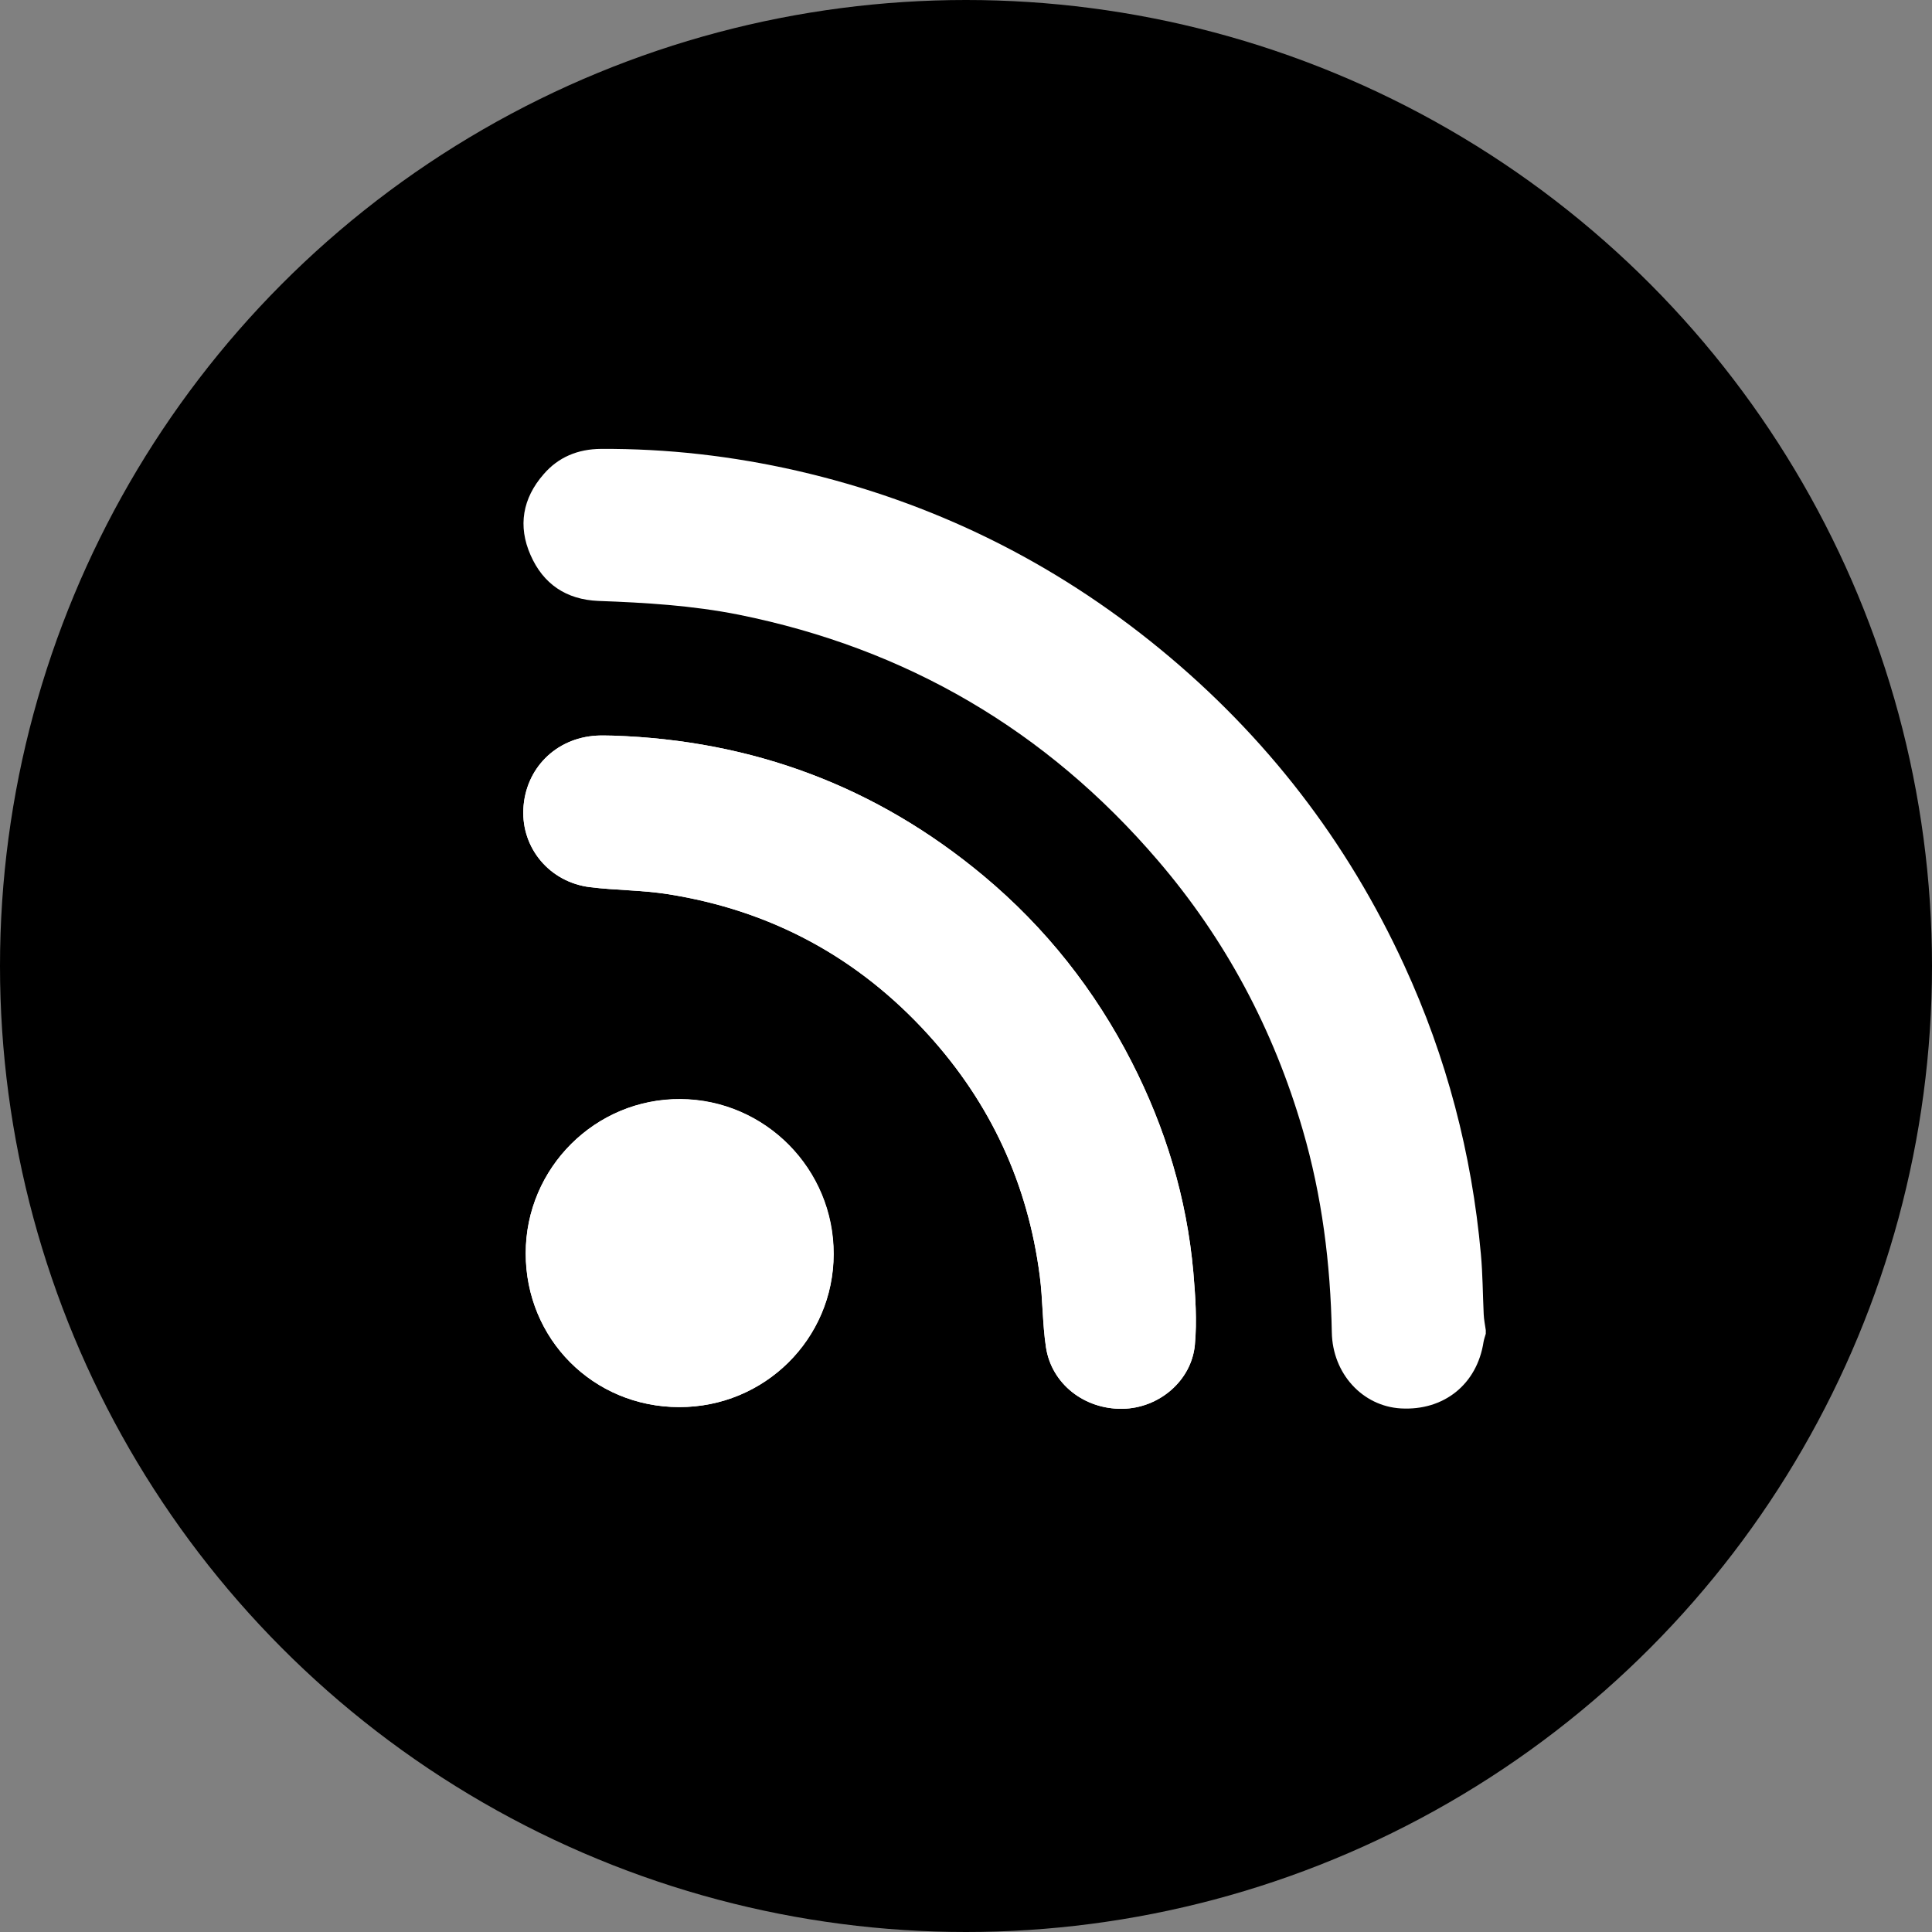
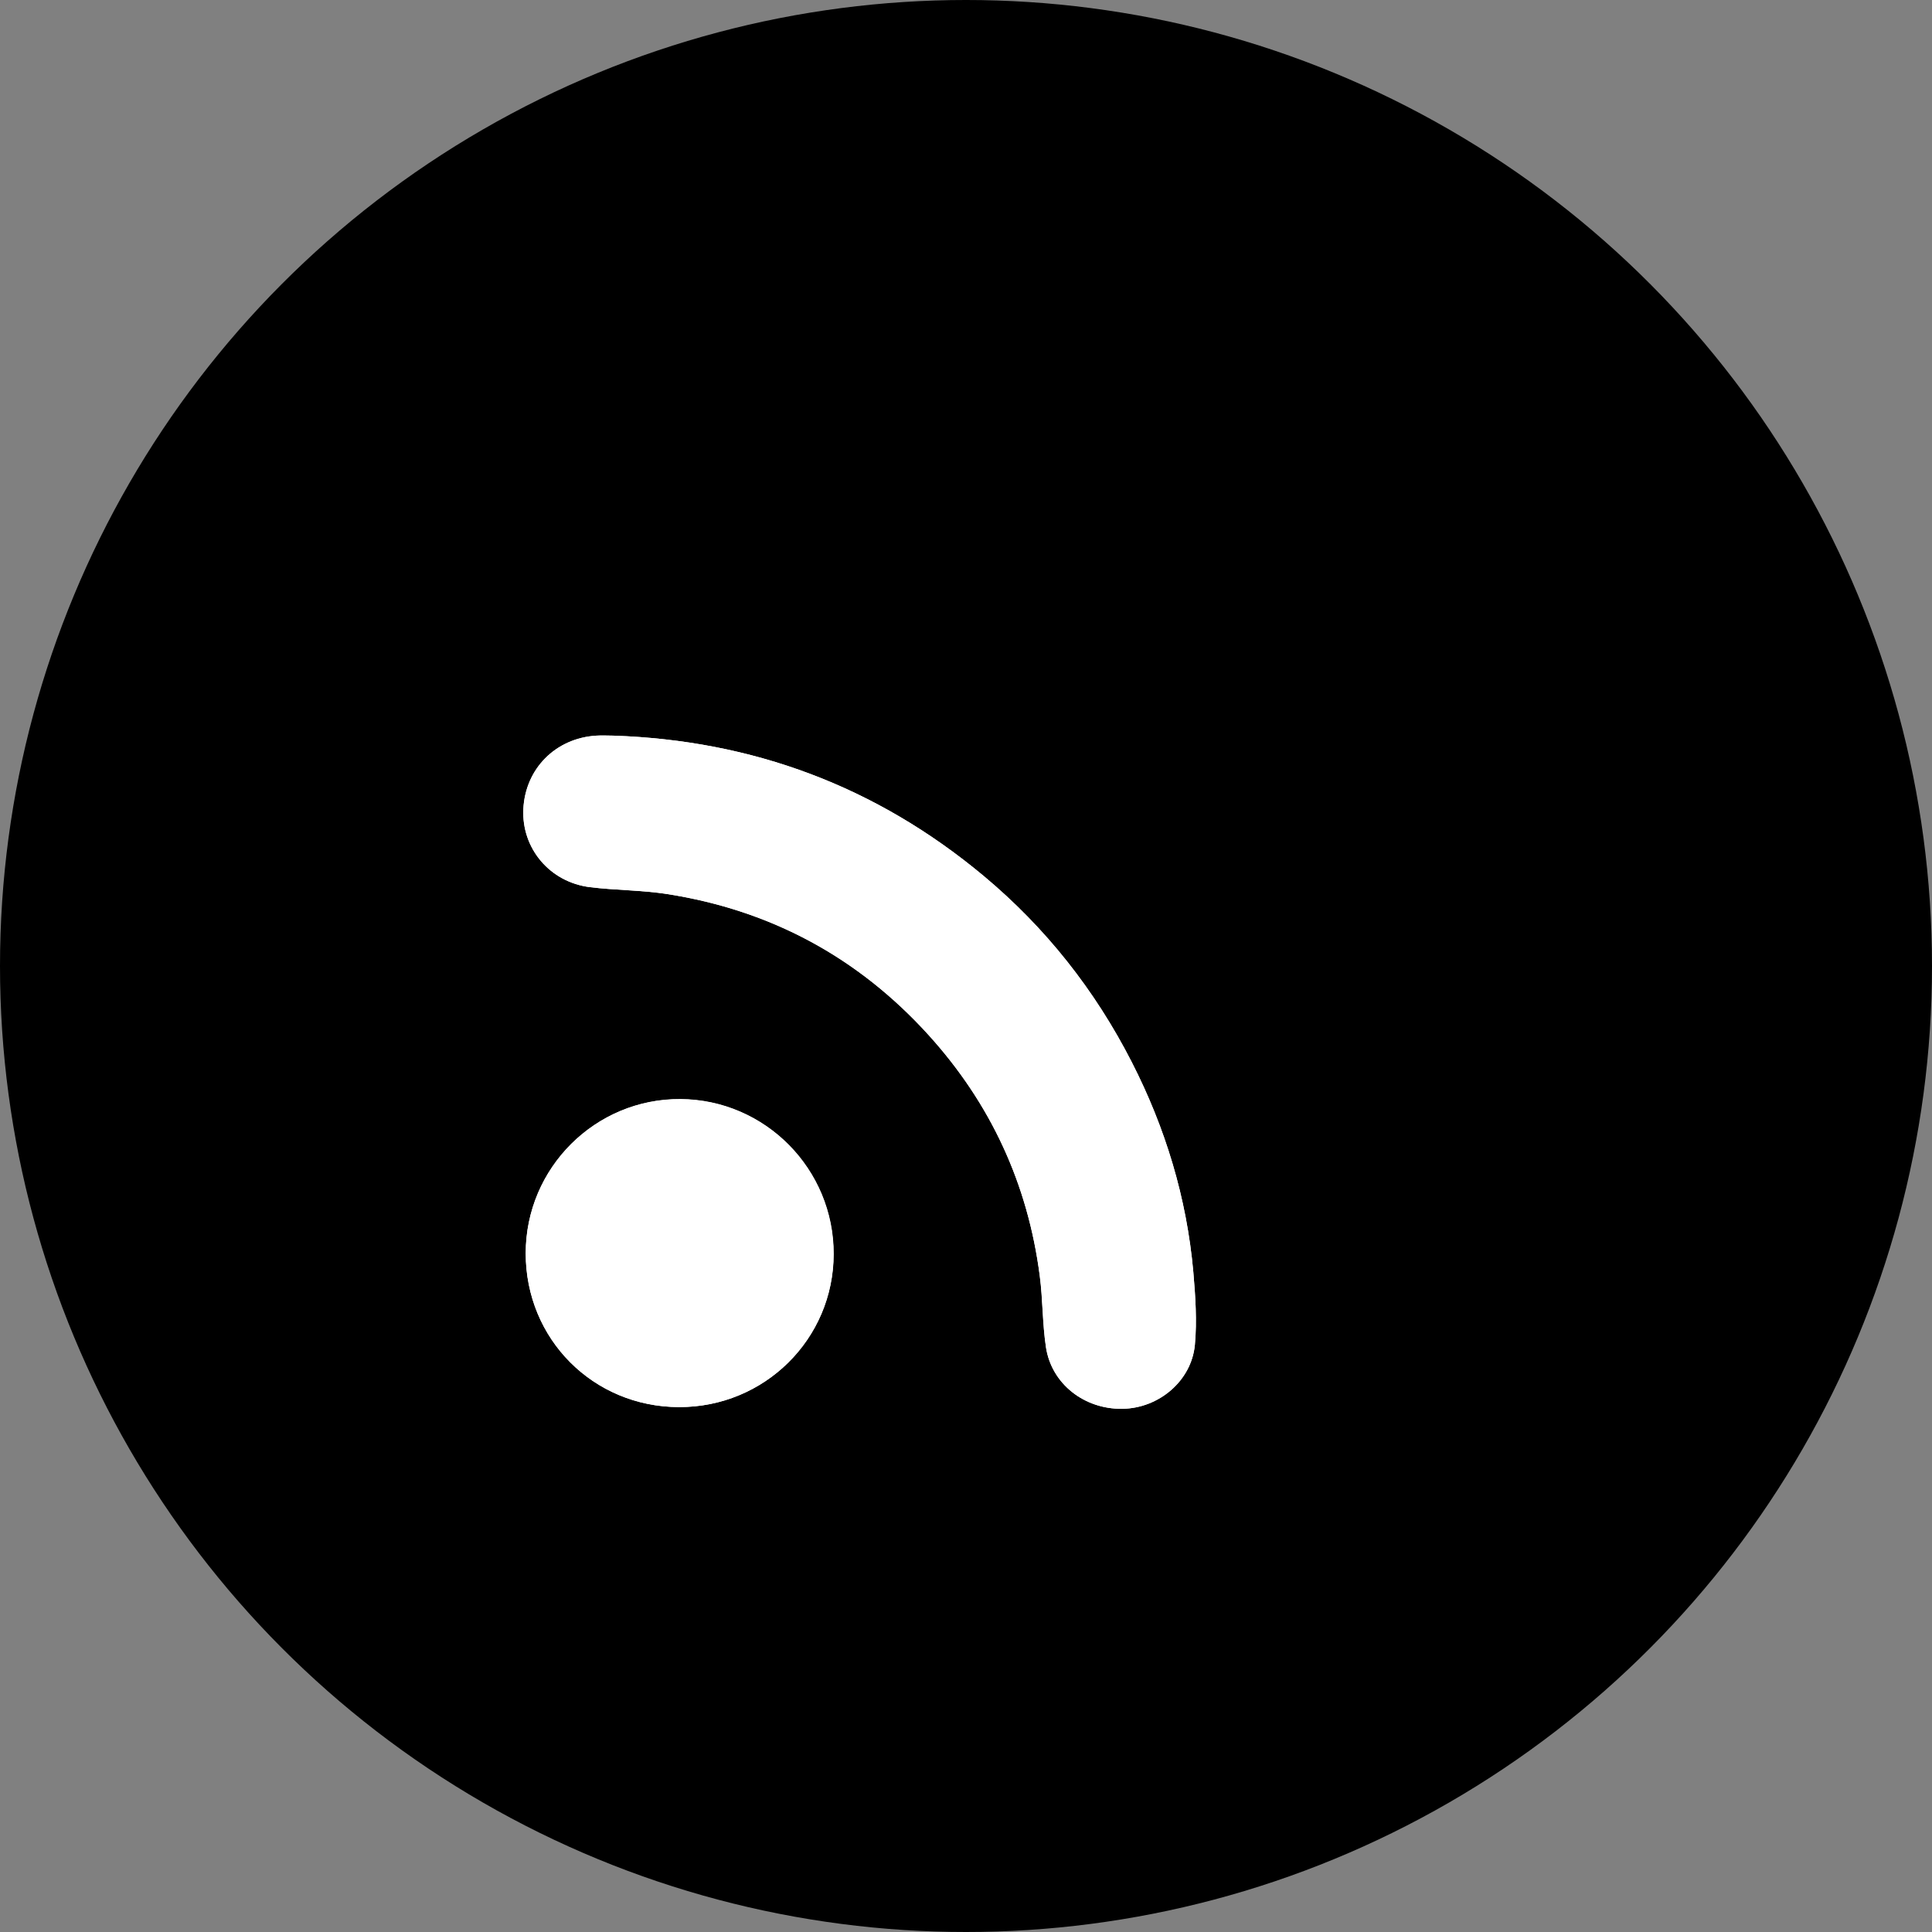
<svg xmlns="http://www.w3.org/2000/svg" width="26" height="26" viewBox="0 0 26 26" fill="none">
  <rect x="0" y="0" width="26" height="26" fill="#808080" stroke="none" />
  <circle cx="13" cy="13" r="13" fill="currentColor" />
  <path d="M8.254 9.9C8.178 9.9 8.102 9.895 8.026 9.9C7.477 9.933 7.069 10.347 7.043 10.888C7.018 11.416 7.399 11.87 7.939 11.939C8.287 11.982 8.64 11.977 8.986 12.033C10.374 12.251 11.547 12.883 12.492 13.924C13.332 14.849 13.833 15.933 13.993 17.172C14.033 17.489 14.028 17.814 14.076 18.129C14.15 18.622 14.592 18.967 15.105 18.959C15.595 18.952 16.034 18.584 16.08 18.099C16.11 17.774 16.087 17.441 16.059 17.116C15.97 16.121 15.684 15.179 15.229 14.29C14.734 13.323 14.074 12.487 13.239 11.789C11.794 10.583 10.128 9.963 8.254 9.9ZM9.138 18.936C10.288 18.939 11.217 18.02 11.22 16.877C11.223 15.732 10.298 14.798 9.158 14.79C8.013 14.783 7.076 15.717 7.076 16.865C7.074 18.02 7.983 18.934 9.138 18.936Z" fill="white" />
-   <path d="M19.995 17.949C19.985 17.984 19.972 18.02 19.965 18.058C19.878 18.629 19.431 18.987 18.852 18.954C18.337 18.924 17.933 18.487 17.923 17.931C17.905 17.007 17.791 16.095 17.532 15.207C17.139 13.856 16.494 12.642 15.579 11.576C14.082 9.829 12.2 8.727 9.94 8.272C9.316 8.148 8.686 8.11 8.051 8.087C7.62 8.069 7.31 7.859 7.14 7.47C6.967 7.079 7.033 6.706 7.315 6.383C7.513 6.152 7.777 6.043 8.087 6.041C8.978 6.036 9.857 6.137 10.725 6.335C12.543 6.752 14.175 7.554 15.615 8.737C17.034 9.902 18.131 11.322 18.898 12.992C19.467 14.229 19.807 15.524 19.929 16.877C19.954 17.146 19.954 17.416 19.967 17.687C19.97 17.758 19.985 17.829 19.995 17.901C19.995 17.916 19.995 17.934 19.995 17.949Z" fill="white" />
  <path d="M8.254 9.9C10.131 9.963 11.794 10.583 13.239 11.789C14.074 12.487 14.734 13.323 15.229 14.29C15.684 15.179 15.97 16.121 16.059 17.116C16.087 17.444 16.11 17.776 16.08 18.099C16.034 18.584 15.595 18.952 15.105 18.959C14.592 18.967 14.15 18.624 14.076 18.129C14.028 17.812 14.036 17.489 13.993 17.172C13.833 15.933 13.332 14.849 12.492 13.924C11.545 12.883 10.374 12.251 8.986 12.033C8.64 11.979 8.287 11.982 7.939 11.939C7.399 11.873 7.018 11.418 7.043 10.888C7.069 10.344 7.477 9.933 8.026 9.9C8.102 9.895 8.178 9.9 8.254 9.9Z" fill="white" />
  <path d="M9.138 18.936C7.983 18.934 7.074 18.02 7.074 16.867C7.074 15.717 8.013 14.783 9.156 14.793C10.296 14.8 11.22 15.735 11.217 16.88C11.217 18.02 10.288 18.939 9.138 18.936Z" fill="white" />
</svg>